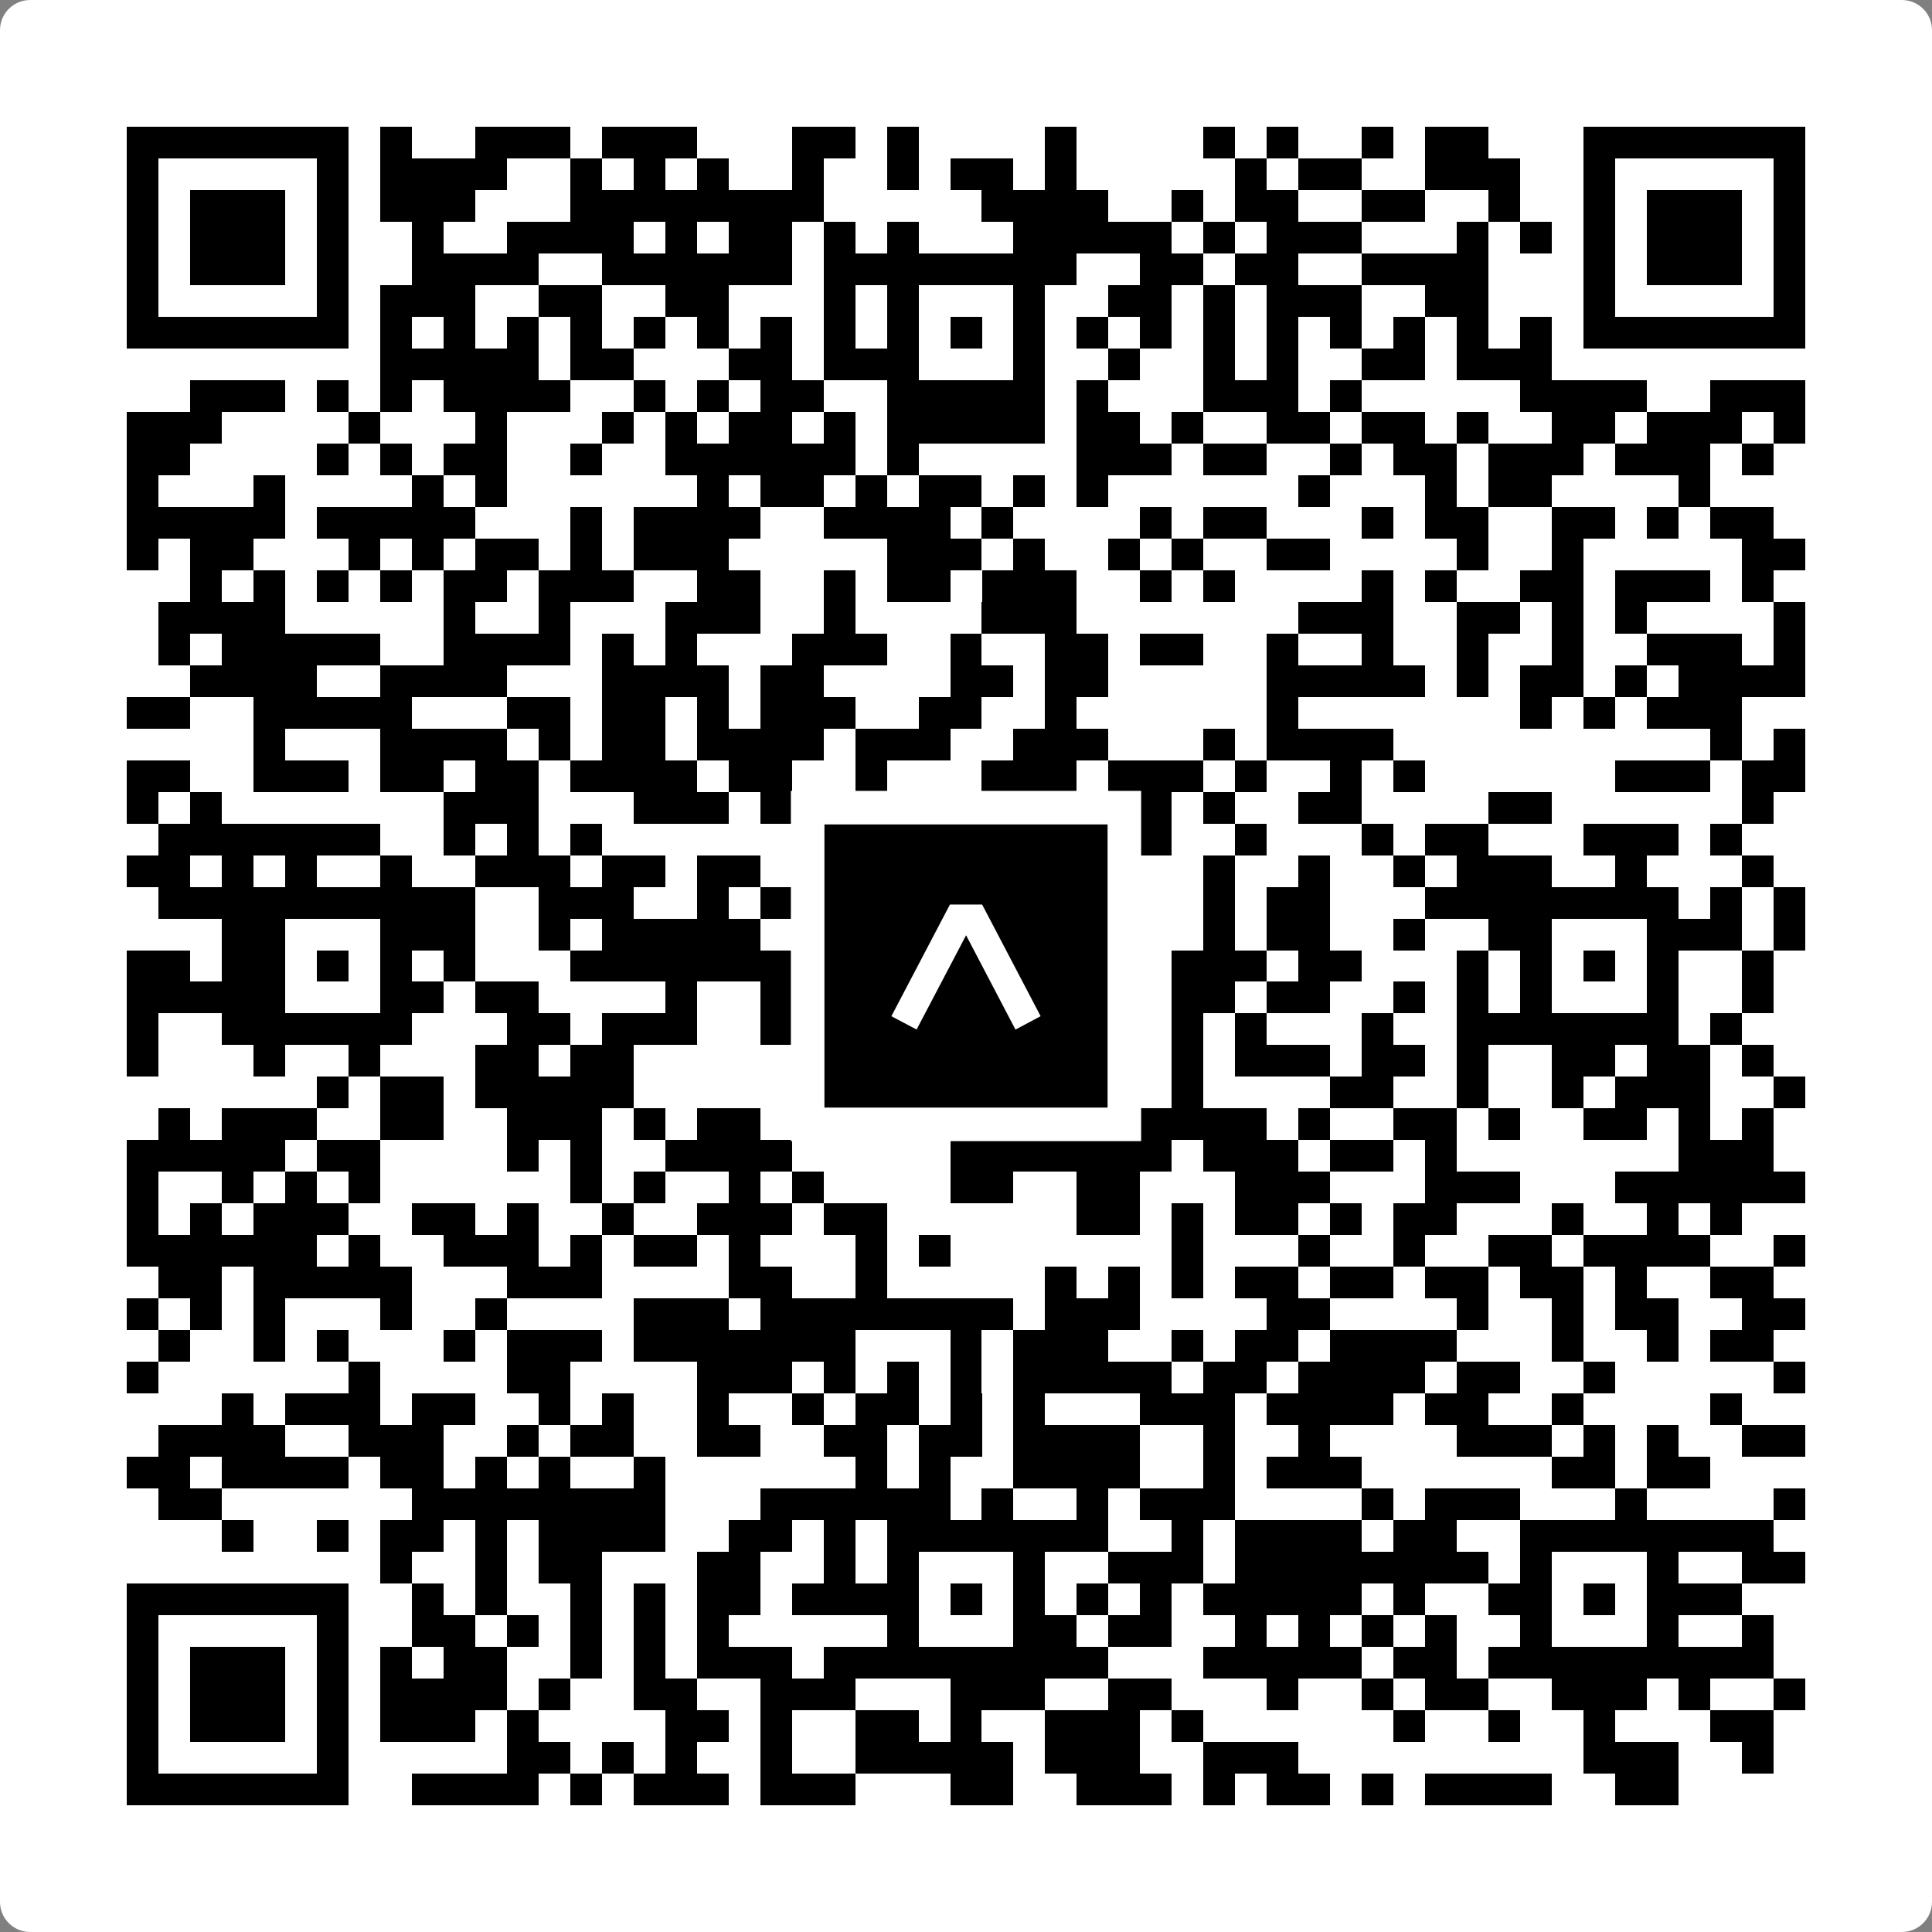
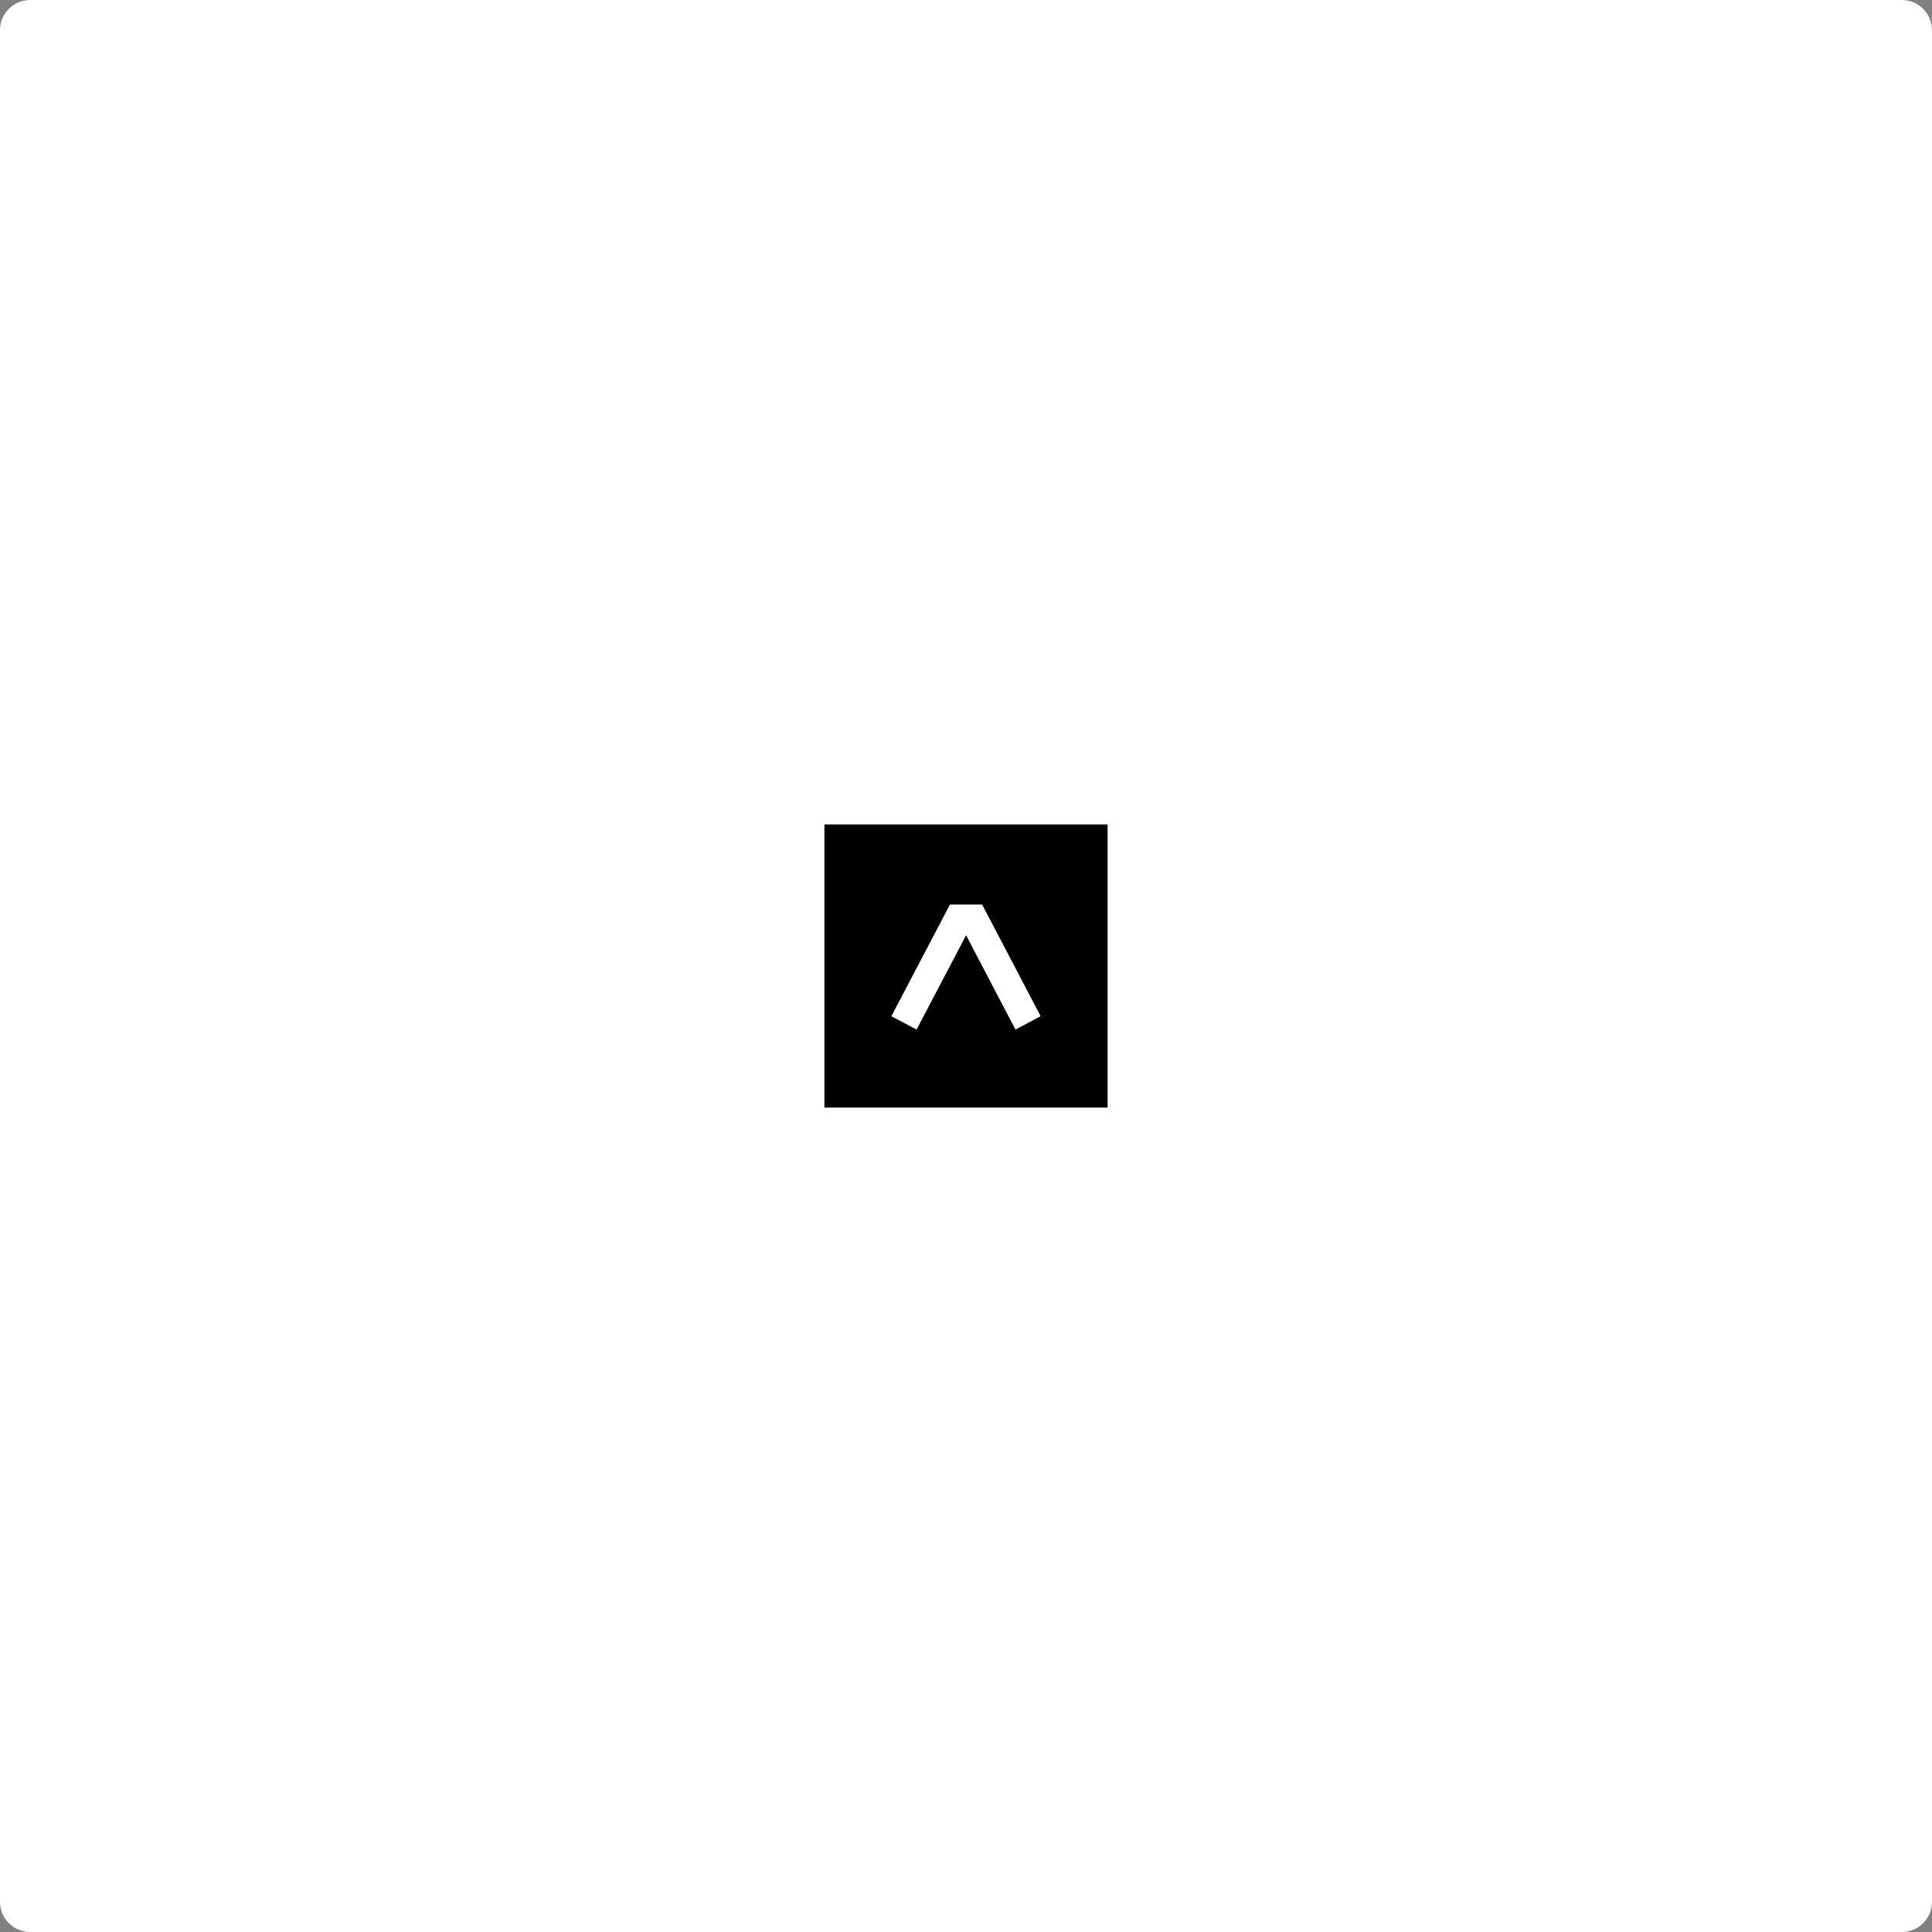
<svg xmlns="http://www.w3.org/2000/svg" width="512" height="512" viewBox="0 0 512 512" fill="none">
  <rect x="0" y="0" width="512" height="512" fill="#808080" stroke="none" />
  <path d="M0 8C0 3.582 3.582 0 8 0H504C508.418 0 512 3.582 512 8V504C512 508.418 508.418 512 504 512H8C3.582 512 0 508.418 0 504V8Z" fill="white" />
  <svg viewBox="0 0 61 61" shape-rendering="crispEdges" height="512" width="512" x="0" y="0">
-     <path stroke="#000000" d="M4 4.5h7m1 0h1m2 0h3m1 0h3m3 0h2m1 0h1m4 0h1m4 0h1m1 0h1m2 0h1m1 0h2m3 0h7M4 5.5h1m5 0h1m1 0h4m2 0h1m1 0h1m1 0h1m2 0h1m2 0h1m1 0h2m1 0h1m5 0h1m1 0h2m2 0h3m2 0h1m5 0h1M4 6.5h1m1 0h3m1 0h1m1 0h3m3 0h8m5 0h4m2 0h1m1 0h2m2 0h2m2 0h1m2 0h1m1 0h3m1 0h1M4 7.5h1m1 0h3m1 0h1m2 0h1m2 0h4m1 0h1m1 0h2m1 0h1m1 0h1m3 0h5m1 0h1m1 0h3m3 0h1m1 0h1m1 0h1m1 0h3m1 0h1M4 8.5h1m1 0h3m1 0h1m2 0h4m2 0h6m1 0h8m2 0h2m1 0h2m2 0h4m3 0h1m1 0h3m1 0h1M4 9.5h1m5 0h1m1 0h3m2 0h2m2 0h2m3 0h1m1 0h1m3 0h1m2 0h2m1 0h1m1 0h3m2 0h2m3 0h1m5 0h1M4 10.5h7m1 0h1m1 0h1m1 0h1m1 0h1m1 0h1m1 0h1m1 0h1m1 0h1m1 0h1m1 0h1m1 0h1m1 0h1m1 0h1m1 0h1m1 0h1m1 0h1m1 0h1m1 0h1m1 0h1m1 0h7M12 11.5h5m1 0h2m3 0h2m1 0h3m3 0h1m2 0h1m2 0h1m1 0h1m2 0h2m1 0h3M6 12.5h3m1 0h1m1 0h1m1 0h4m2 0h1m1 0h1m1 0h2m2 0h5m1 0h1m3 0h3m1 0h1m5 0h4m2 0h3M4 13.5h3m4 0h1m3 0h1m3 0h1m1 0h1m1 0h2m1 0h1m1 0h5m1 0h2m1 0h1m2 0h2m1 0h2m1 0h1m2 0h2m1 0h3m1 0h1M4 14.5h2m4 0h1m1 0h1m1 0h2m2 0h1m2 0h6m1 0h1m5 0h3m1 0h2m2 0h1m1 0h2m1 0h3m1 0h3m1 0h1M4 15.5h1m3 0h1m4 0h1m1 0h1m6 0h1m1 0h2m1 0h1m1 0h2m1 0h1m1 0h1m6 0h1m3 0h1m1 0h2m4 0h1M4 16.5h5m1 0h5m3 0h1m1 0h4m2 0h4m1 0h1m4 0h1m1 0h2m3 0h1m1 0h2m2 0h2m1 0h1m1 0h2M4 17.5h1m1 0h2m3 0h1m1 0h1m1 0h2m1 0h1m1 0h3m5 0h3m1 0h1m2 0h1m1 0h1m2 0h2m4 0h1m2 0h1m5 0h2M6 18.5h1m1 0h1m1 0h1m1 0h1m1 0h2m1 0h3m2 0h2m2 0h1m1 0h2m1 0h3m2 0h1m1 0h1m4 0h1m1 0h1m2 0h2m1 0h3m1 0h1M5 19.5h4m5 0h1m2 0h1m3 0h3m2 0h1m4 0h3m7 0h3m2 0h2m1 0h1m1 0h1m4 0h1M5 20.5h1m1 0h5m2 0h4m1 0h1m1 0h1m3 0h3m2 0h1m2 0h2m1 0h2m2 0h1m2 0h1m2 0h1m2 0h1m2 0h3m1 0h1M6 21.5h4m2 0h4m3 0h4m1 0h2m4 0h2m1 0h2m5 0h5m1 0h1m1 0h2m1 0h1m1 0h4M4 22.5h2m2 0h5m3 0h2m1 0h2m1 0h1m1 0h3m2 0h2m2 0h1m6 0h1m7 0h1m1 0h1m1 0h3M8 23.5h1m3 0h4m1 0h1m1 0h2m1 0h4m1 0h3m2 0h3m3 0h1m1 0h4m10 0h1m1 0h1M4 24.5h2m2 0h3m1 0h2m1 0h2m1 0h4m1 0h2m2 0h1m3 0h3m1 0h3m1 0h1m2 0h1m1 0h1m6 0h3m1 0h2M4 25.5h1m1 0h1m7 0h3m3 0h3m1 0h3m1 0h4m1 0h2m1 0h1m1 0h1m2 0h2m4 0h2m6 0h1M5 26.5h7m2 0h1m1 0h1m1 0h1m6 0h2m1 0h1m2 0h1m1 0h1m2 0h1m2 0h1m3 0h1m1 0h2m3 0h3m1 0h1M4 27.5h2m1 0h1m1 0h1m2 0h1m2 0h3m1 0h2m1 0h2m1 0h1m2 0h2m4 0h1m3 0h1m2 0h1m2 0h1m1 0h3m2 0h1m3 0h1M5 28.5h10m2 0h3m2 0h1m1 0h9m1 0h1m3 0h1m1 0h2m3 0h8m1 0h1m1 0h1M7 29.5h2m3 0h3m2 0h1m1 0h5m1 0h1m2 0h1m3 0h2m1 0h1m2 0h1m1 0h2m2 0h1m2 0h2m3 0h3m1 0h1M4 30.5h2m1 0h2m1 0h1m1 0h1m1 0h1m3 0h7m1 0h1m1 0h1m1 0h1m1 0h2m1 0h1m1 0h3m1 0h2m3 0h1m1 0h1m1 0h1m1 0h1m2 0h1M4 31.5h5m3 0h2m1 0h2m4 0h1m2 0h5m3 0h2m3 0h2m1 0h2m2 0h1m1 0h1m1 0h1m3 0h1m2 0h1M4 32.5h1m2 0h6m3 0h2m1 0h3m2 0h1m3 0h5m1 0h2m1 0h1m1 0h1m3 0h1m2 0h7m1 0h1M4 33.5h1m3 0h1m2 0h1m3 0h2m1 0h2m6 0h3m1 0h2m2 0h1m2 0h1m1 0h3m1 0h2m1 0h1m2 0h2m1 0h2m1 0h1M10 34.5h1m1 0h2m1 0h5m5 0h1m1 0h1m1 0h1m2 0h1m1 0h2m1 0h1m4 0h2m2 0h1m2 0h1m1 0h3m2 0h1M5 35.5h1m1 0h3m2 0h2m2 0h3m1 0h1m1 0h2m3 0h3m1 0h1m4 0h4m1 0h1m2 0h2m1 0h1m2 0h2m1 0h1m1 0h1M4 36.5h5m1 0h2m4 0h1m1 0h1m2 0h4m5 0h7m1 0h3m1 0h2m1 0h1m7 0h3M4 37.5h1m2 0h1m1 0h1m1 0h1m6 0h1m1 0h1m2 0h1m1 0h1m4 0h2m2 0h2m3 0h3m3 0h3m3 0h6M4 38.5h1m1 0h1m1 0h3m2 0h2m1 0h1m2 0h1m2 0h3m1 0h2m6 0h2m1 0h1m1 0h2m1 0h1m1 0h2m3 0h1m2 0h1m1 0h1M4 39.5h6m1 0h1m2 0h3m1 0h1m1 0h2m1 0h1m3 0h1m1 0h1m7 0h1m3 0h1m2 0h1m2 0h2m1 0h4m2 0h1M5 40.5h2m1 0h5m3 0h3m4 0h2m2 0h1m5 0h1m1 0h1m1 0h1m1 0h2m1 0h2m1 0h2m1 0h2m1 0h1m2 0h2M4 41.5h1m1 0h1m1 0h1m3 0h1m2 0h1m4 0h3m1 0h8m1 0h3m4 0h2m4 0h1m2 0h1m1 0h2m2 0h2M5 42.5h1m2 0h1m1 0h1m3 0h1m1 0h3m1 0h7m3 0h1m1 0h3m2 0h1m1 0h2m1 0h4m3 0h1m2 0h1m1 0h2M4 43.5h1m6 0h1m4 0h2m4 0h3m1 0h1m1 0h1m1 0h1m1 0h5m1 0h2m1 0h4m1 0h2m2 0h1m5 0h1M7 44.5h1m1 0h3m1 0h2m2 0h1m1 0h1m2 0h1m2 0h1m1 0h2m1 0h1m1 0h1m3 0h3m1 0h4m1 0h2m2 0h1m4 0h1M5 45.5h4m2 0h3m2 0h1m1 0h2m2 0h2m2 0h2m1 0h2m1 0h4m2 0h1m2 0h1m4 0h3m1 0h1m1 0h1m2 0h2M4 46.5h2m1 0h4m1 0h2m1 0h1m1 0h1m2 0h1m6 0h1m1 0h1m2 0h4m2 0h1m1 0h3m6 0h2m1 0h2M5 47.5h2m6 0h8m3 0h6m1 0h1m2 0h1m1 0h3m4 0h1m1 0h3m3 0h1m4 0h1M7 48.5h1m2 0h1m1 0h2m1 0h1m1 0h4m2 0h2m1 0h1m1 0h7m2 0h1m1 0h4m1 0h2m2 0h8M12 49.5h1m2 0h1m1 0h2m3 0h2m2 0h1m1 0h1m3 0h1m2 0h3m1 0h8m1 0h1m3 0h1m2 0h2M4 50.5h7m2 0h1m1 0h1m2 0h1m1 0h1m1 0h2m1 0h4m1 0h1m1 0h1m1 0h1m1 0h1m1 0h5m1 0h1m2 0h2m1 0h1m1 0h3M4 51.5h1m5 0h1m2 0h2m1 0h1m1 0h1m1 0h1m1 0h1m5 0h1m3 0h2m1 0h2m2 0h1m1 0h1m1 0h1m1 0h1m2 0h1m3 0h1m2 0h1M4 52.5h1m1 0h3m1 0h1m1 0h1m1 0h2m2 0h1m1 0h1m1 0h3m1 0h9m3 0h5m1 0h2m1 0h9M4 53.5h1m1 0h3m1 0h1m1 0h4m1 0h1m2 0h2m2 0h3m3 0h3m2 0h2m3 0h1m2 0h1m1 0h2m2 0h3m1 0h1m2 0h1M4 54.5h1m1 0h3m1 0h1m1 0h3m1 0h1m4 0h2m1 0h1m2 0h2m1 0h1m2 0h3m1 0h1m6 0h1m2 0h1m2 0h1m3 0h2M4 55.5h1m5 0h1m5 0h2m1 0h1m1 0h1m2 0h1m2 0h5m1 0h3m2 0h3m9 0h3m2 0h1M4 56.5h7m2 0h4m1 0h1m1 0h3m1 0h3m3 0h2m2 0h3m1 0h1m1 0h2m1 0h1m1 0h4m2 0h2" />
-   </svg>
+     </svg>
  <rect x="214.033" y="214.033" width="83.934" height="83.934" fill="black" stroke="white" stroke-width="8.893" />
  <svg x="214.033" y="214.033" width="83.934" height="83.934" viewBox="0 0 116 116" fill="none">
    <path d="M63.911 35.496L52.114 35.496L30.667 76.393L39.902 81.271L58.033 46.739L76.117 81.283L85.333 76.385L63.911 35.496Z" fill="white" />
  </svg>
</svg>